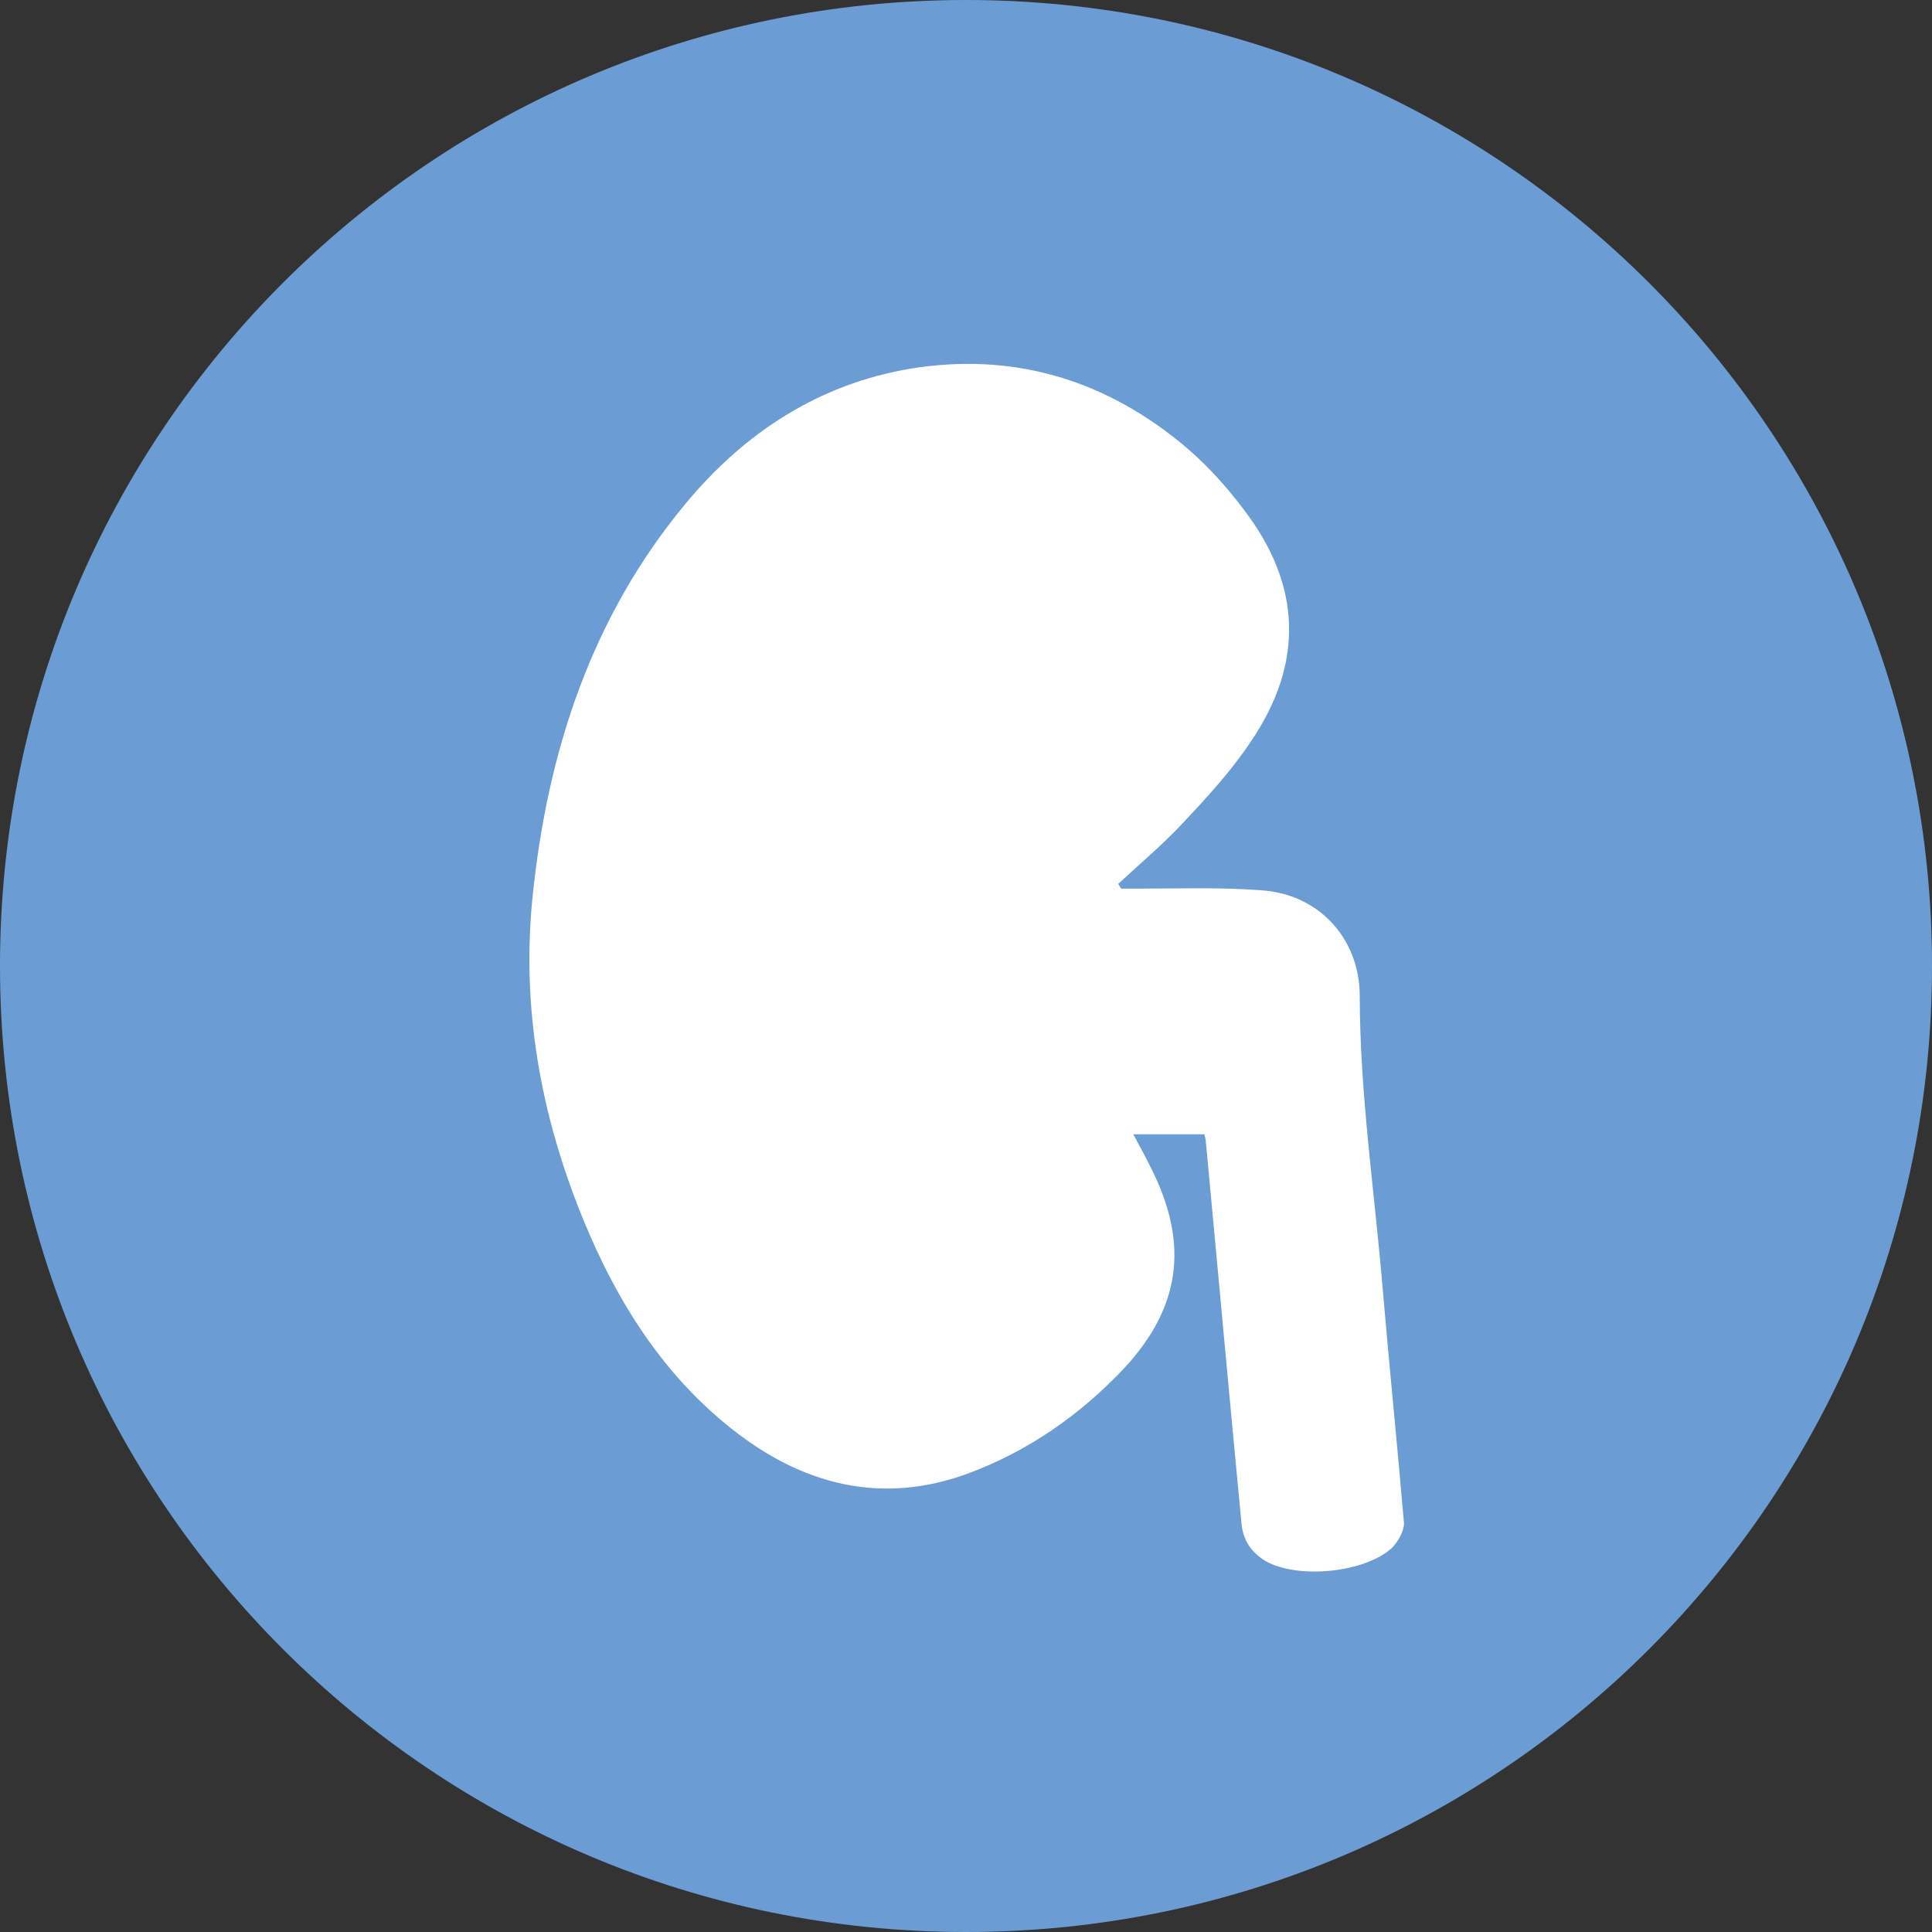
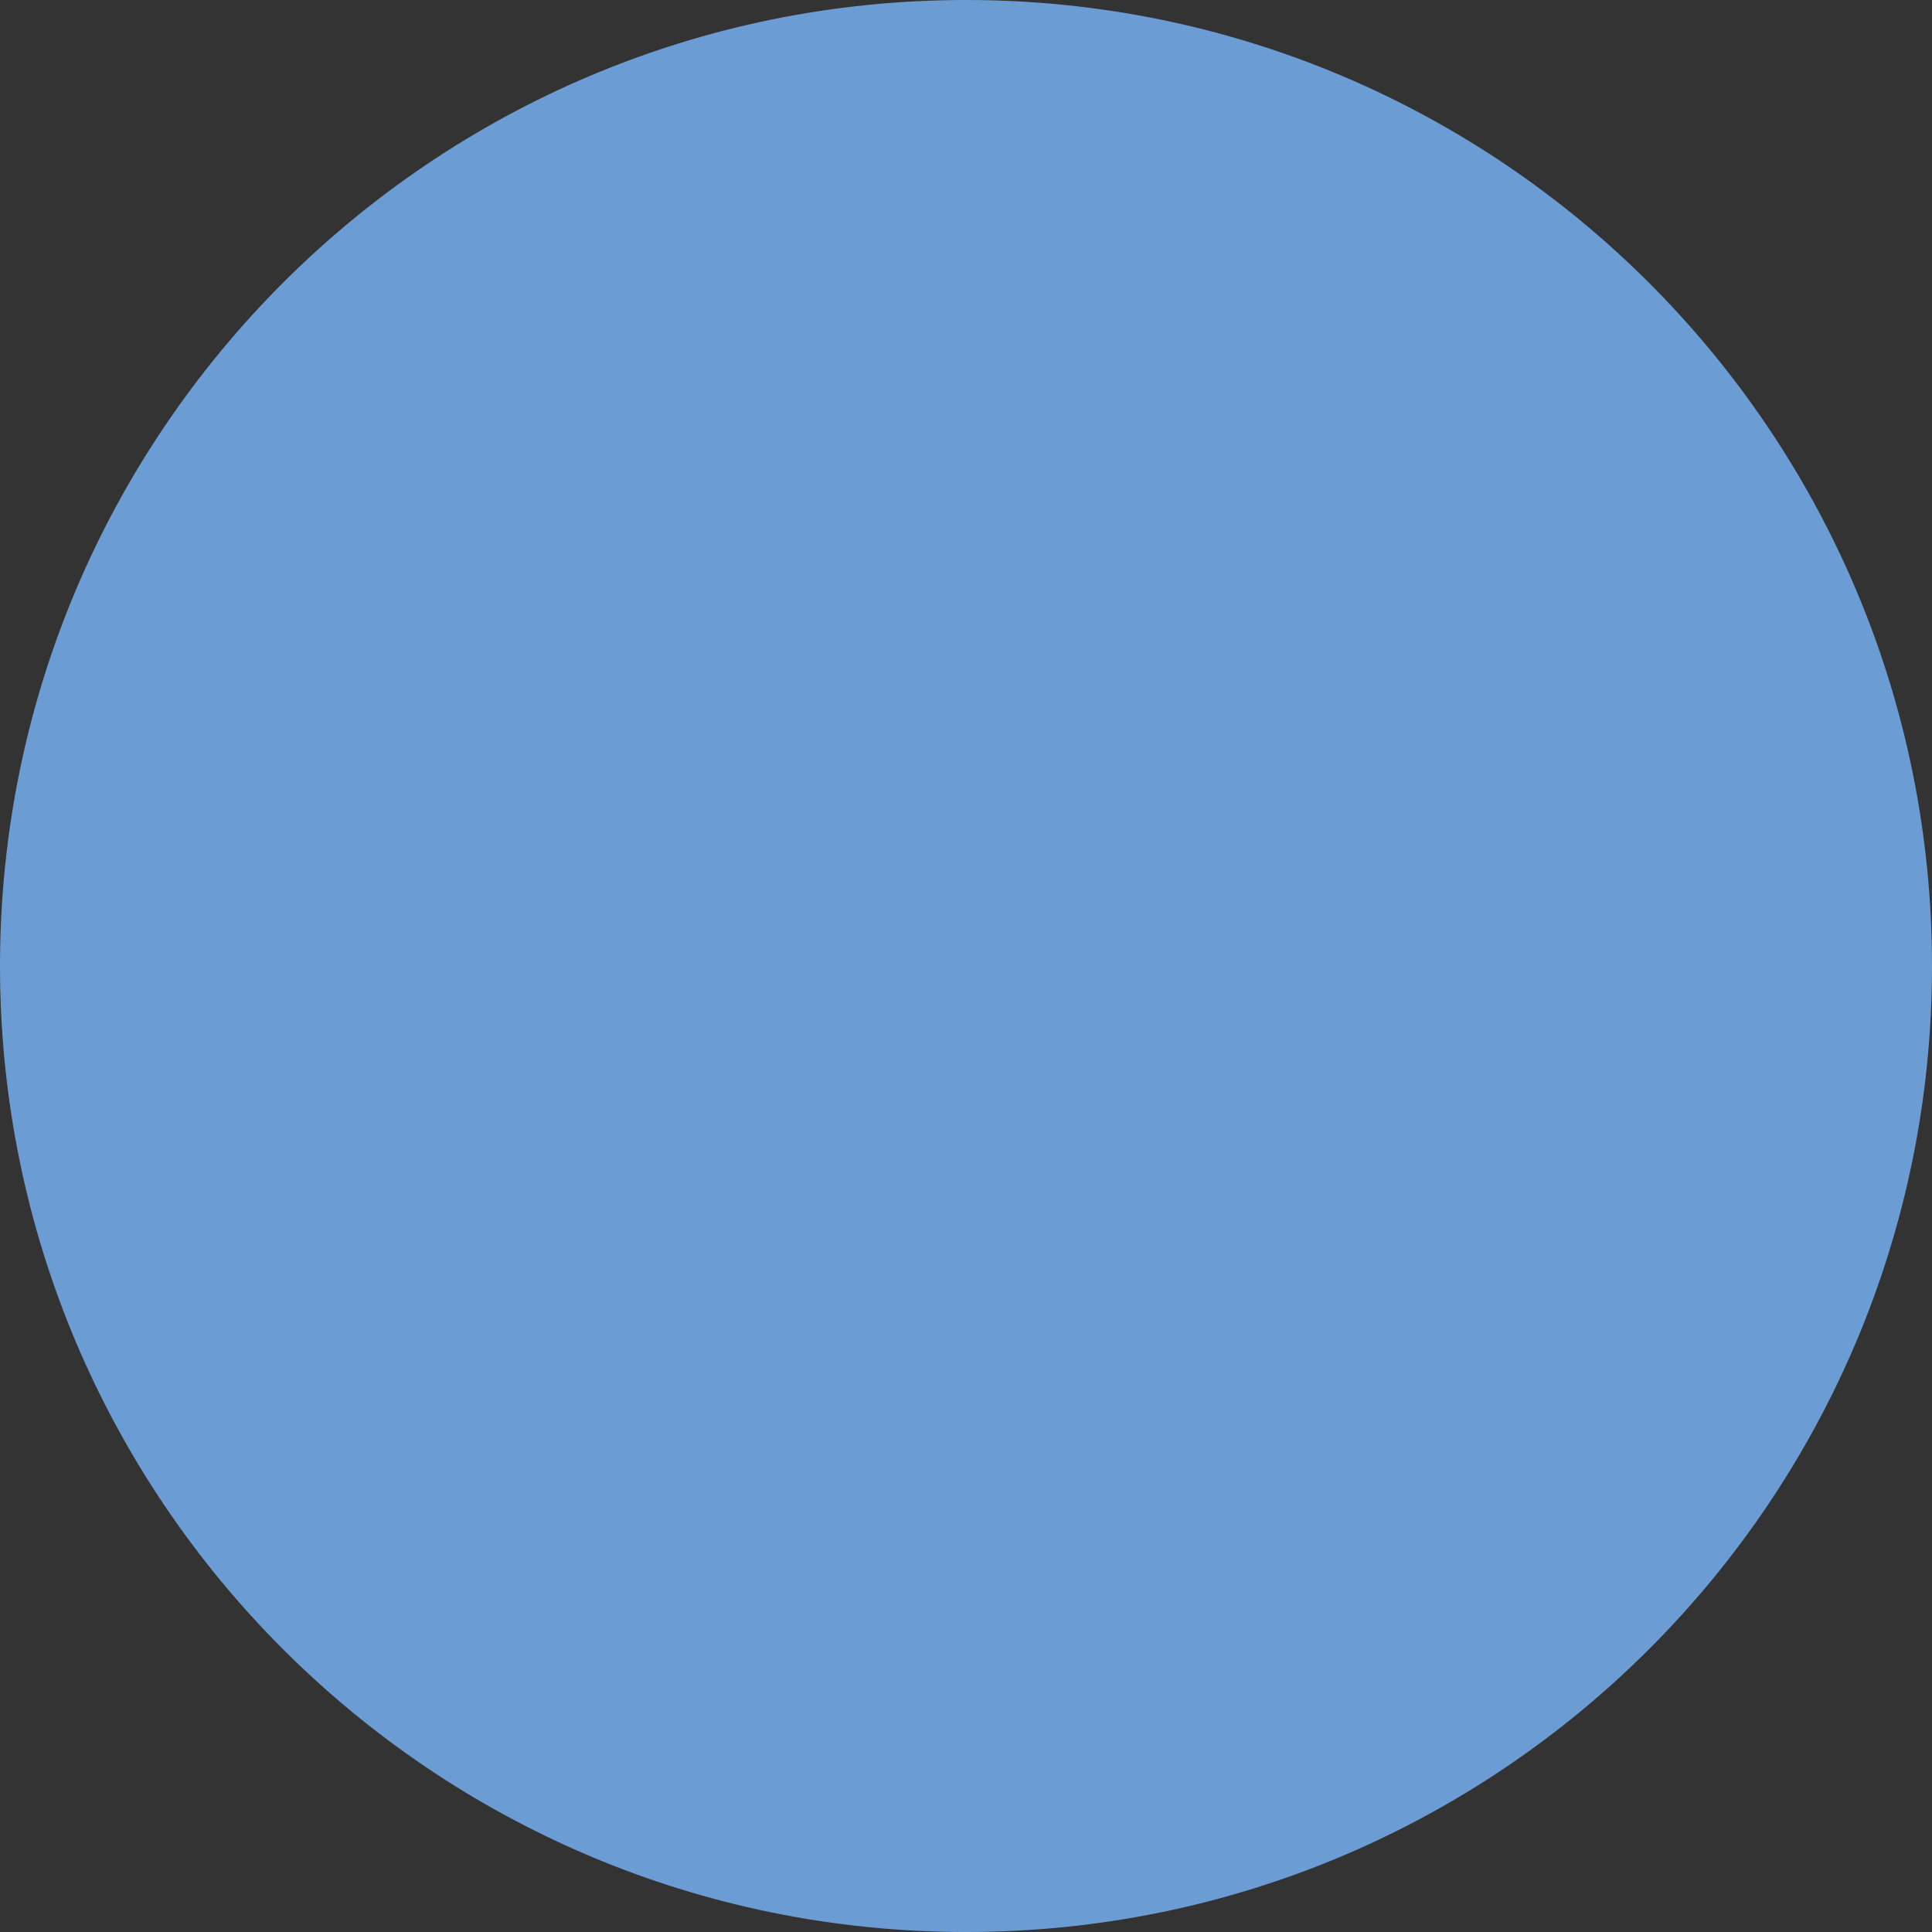
<svg xmlns="http://www.w3.org/2000/svg" width="24px" height="24px" viewBox="0 0 24 24" version="1.1">
  <rect x="0" y="0" width="24" height="24" fill="#333333" stroke="none" />
  <g id="surface1">
    <path style=" stroke:none;fill-rule:nonzero;fill:rgb(41.961%,61.569%,83.137%);fill-opacity:1;" d="M 24 12 C 24 18.629 18.629 24 12 24 C 5.371 24 0 18.629 0 12 C 0 5.371 5.371 0 12 0 C 18.629 0 24 5.371 24 12 Z M 24 12 " />
-     <path style=" stroke:none;fill-rule:nonzero;fill:rgb(100%,100%,100%);fill-opacity:1;" d="M 13.93 11.039 L 14.109 11.039 C 14.629 11.039 15.148 11.02 15.66 11.059 C 16.371 11.102 16.879 11.641 16.891 12.352 C 16.891 13.59 17.078 14.82 17.18 16.051 C 17.262 17.012 17.359 17.961 17.441 18.922 C 17.441 19.02 17.371 19.141 17.301 19.219 C 16.969 19.539 16.121 19.621 15.719 19.391 C 15.539 19.281 15.441 19.129 15.422 18.922 C 15.27 17.34 15.129 15.77 14.98 14.191 C 14.98 14.16 14.969 14.129 14.961 14.09 L 14.078 14.09 C 14.172 14.262 14.25 14.41 14.328 14.57 C 14.762 15.469 14.66 16.238 13.98 16.98 C 13.43 17.57 12.77 18.031 12.012 18.309 C 10.941 18.699 9.961 18.441 9.09 17.75 C 8.23 17.07 7.66 16.16 7.25 15.16 C 6.711 13.852 6.469 12.488 6.621 11.09 C 6.809 9.32 7.352 7.66 8.512 6.262 C 9.25 5.371 10.172 4.77 11.32 4.578 C 12.559 4.379 13.672 4.699 14.641 5.48 C 14.941 5.719 15.219 6.02 15.449 6.328 C 16.172 7.27 16.199 8.238 15.539 9.211 C 15.301 9.57 15 9.898 14.699 10.219 C 14.449 10.488 14.16 10.73 13.891 10.98 C 13.91 11.012 13.922 11.031 13.941 11.059 " />
  </g>
</svg>